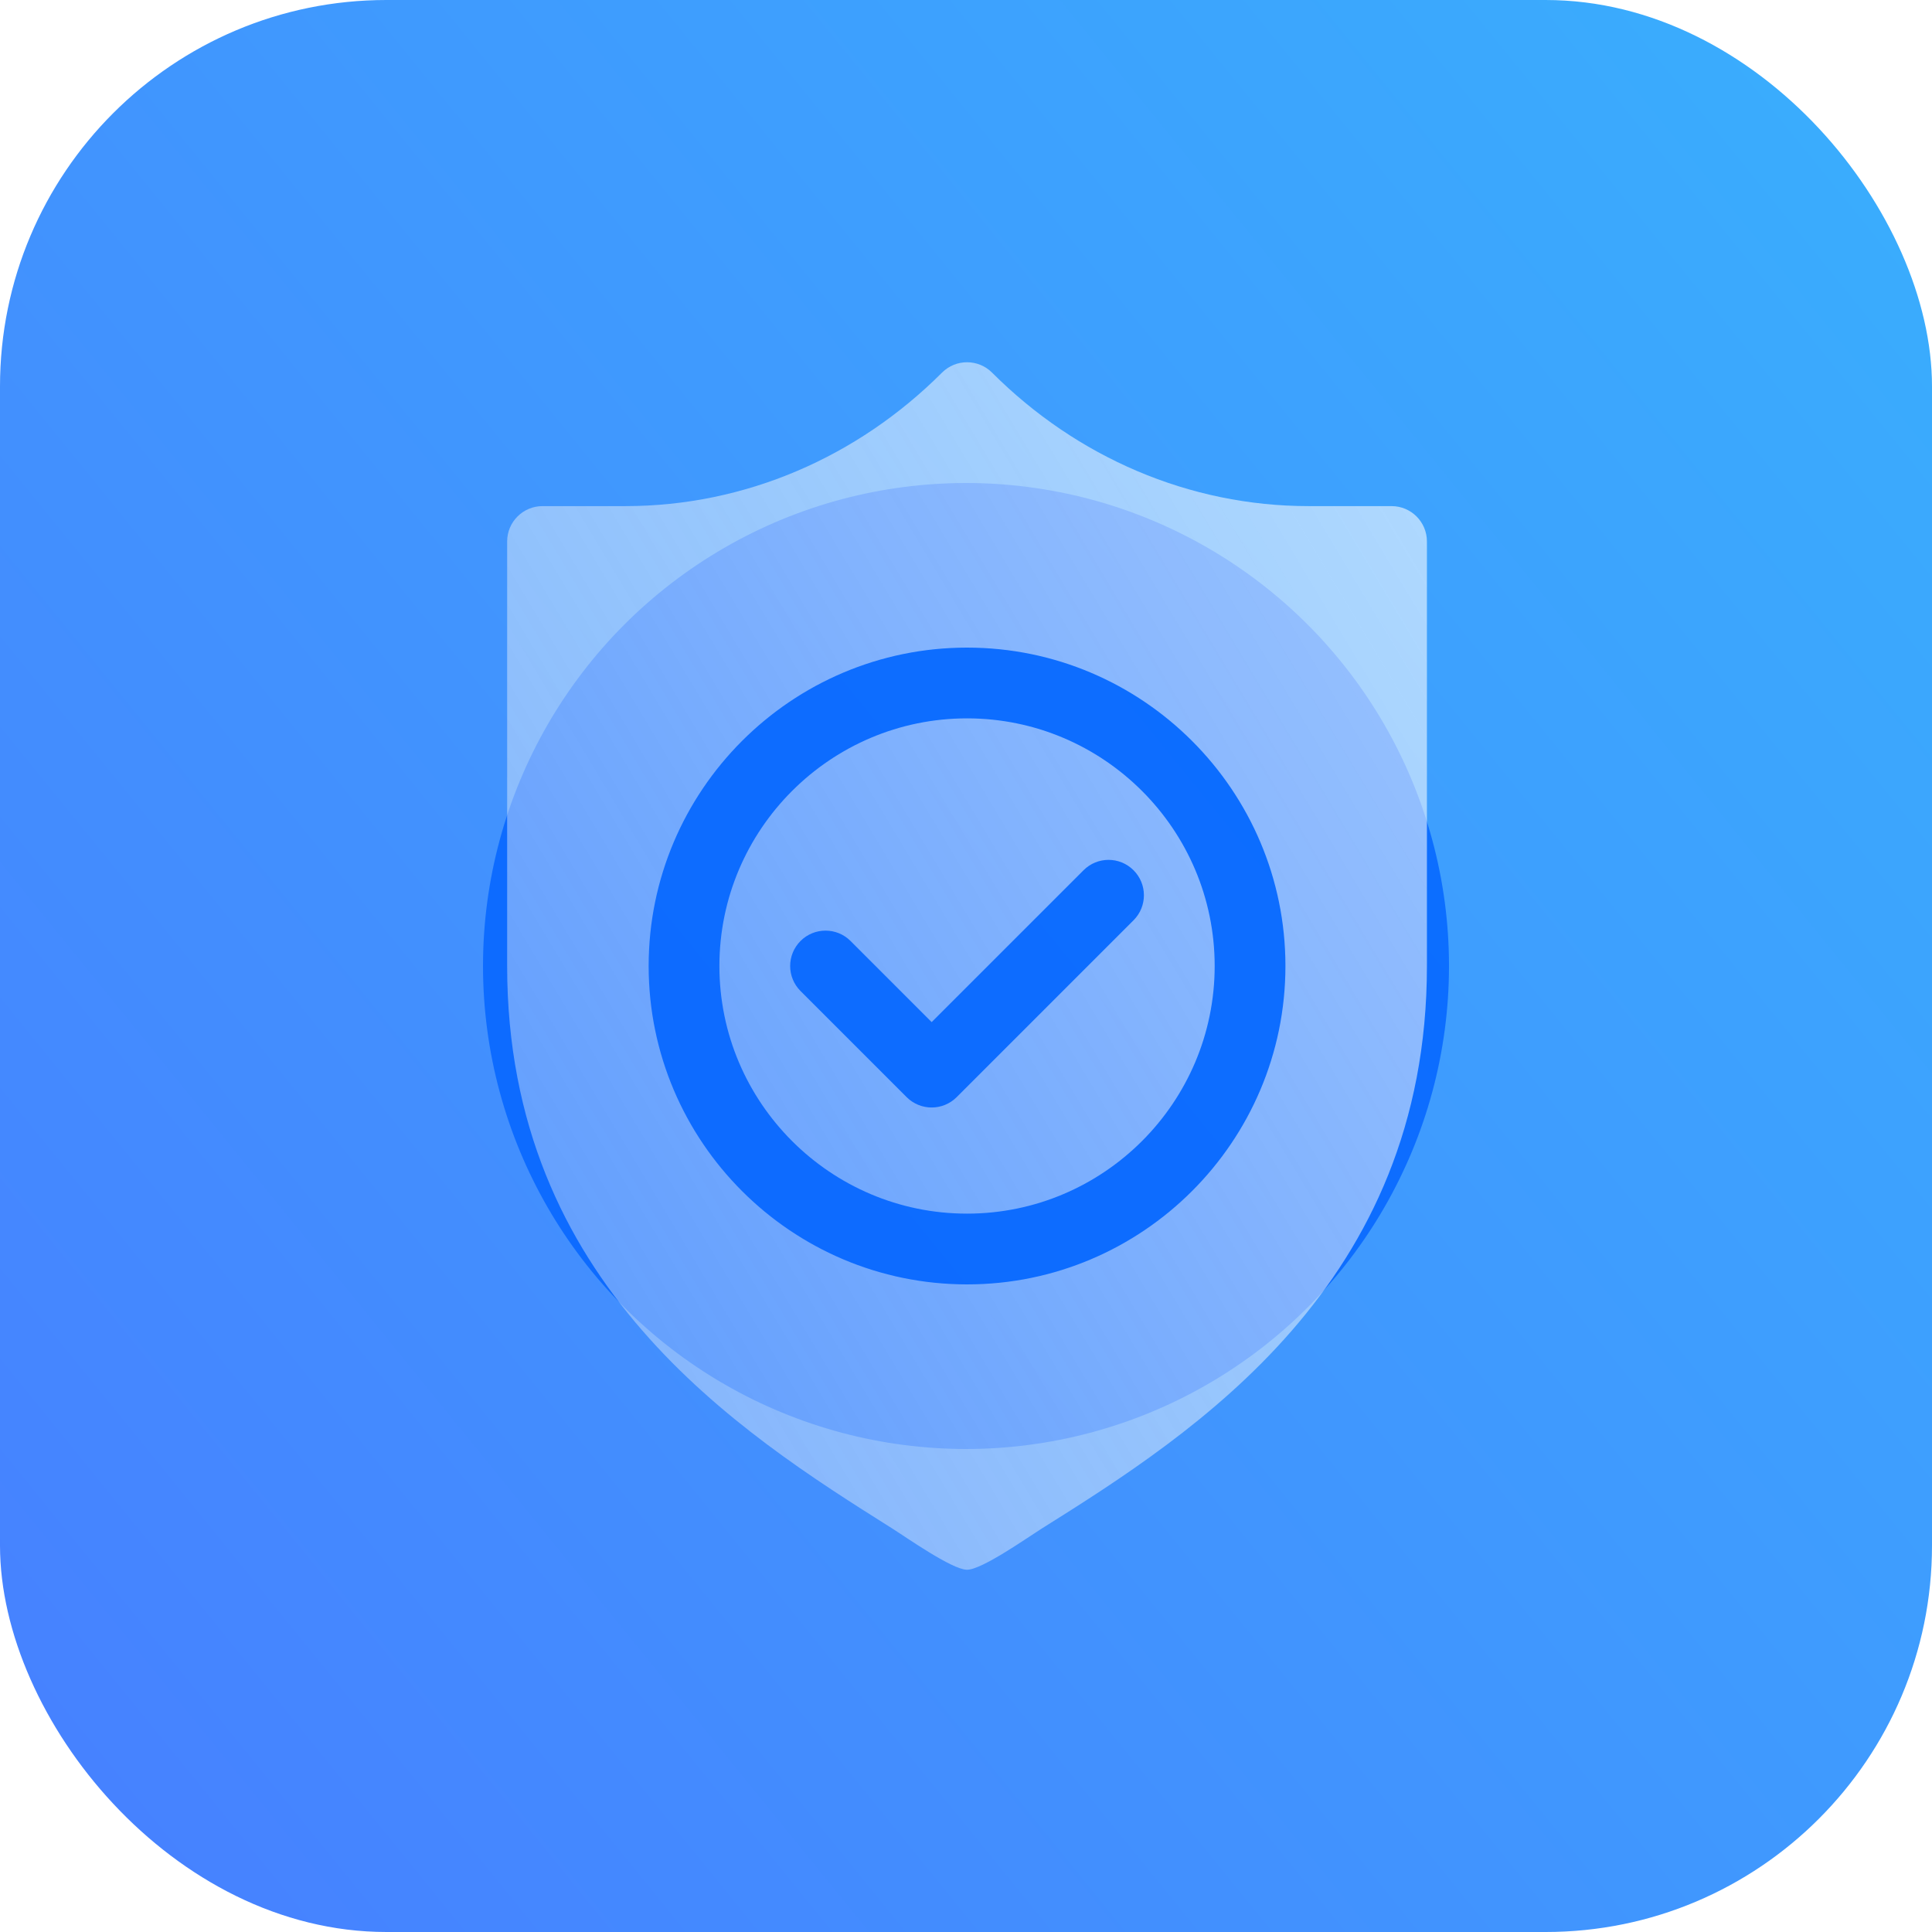
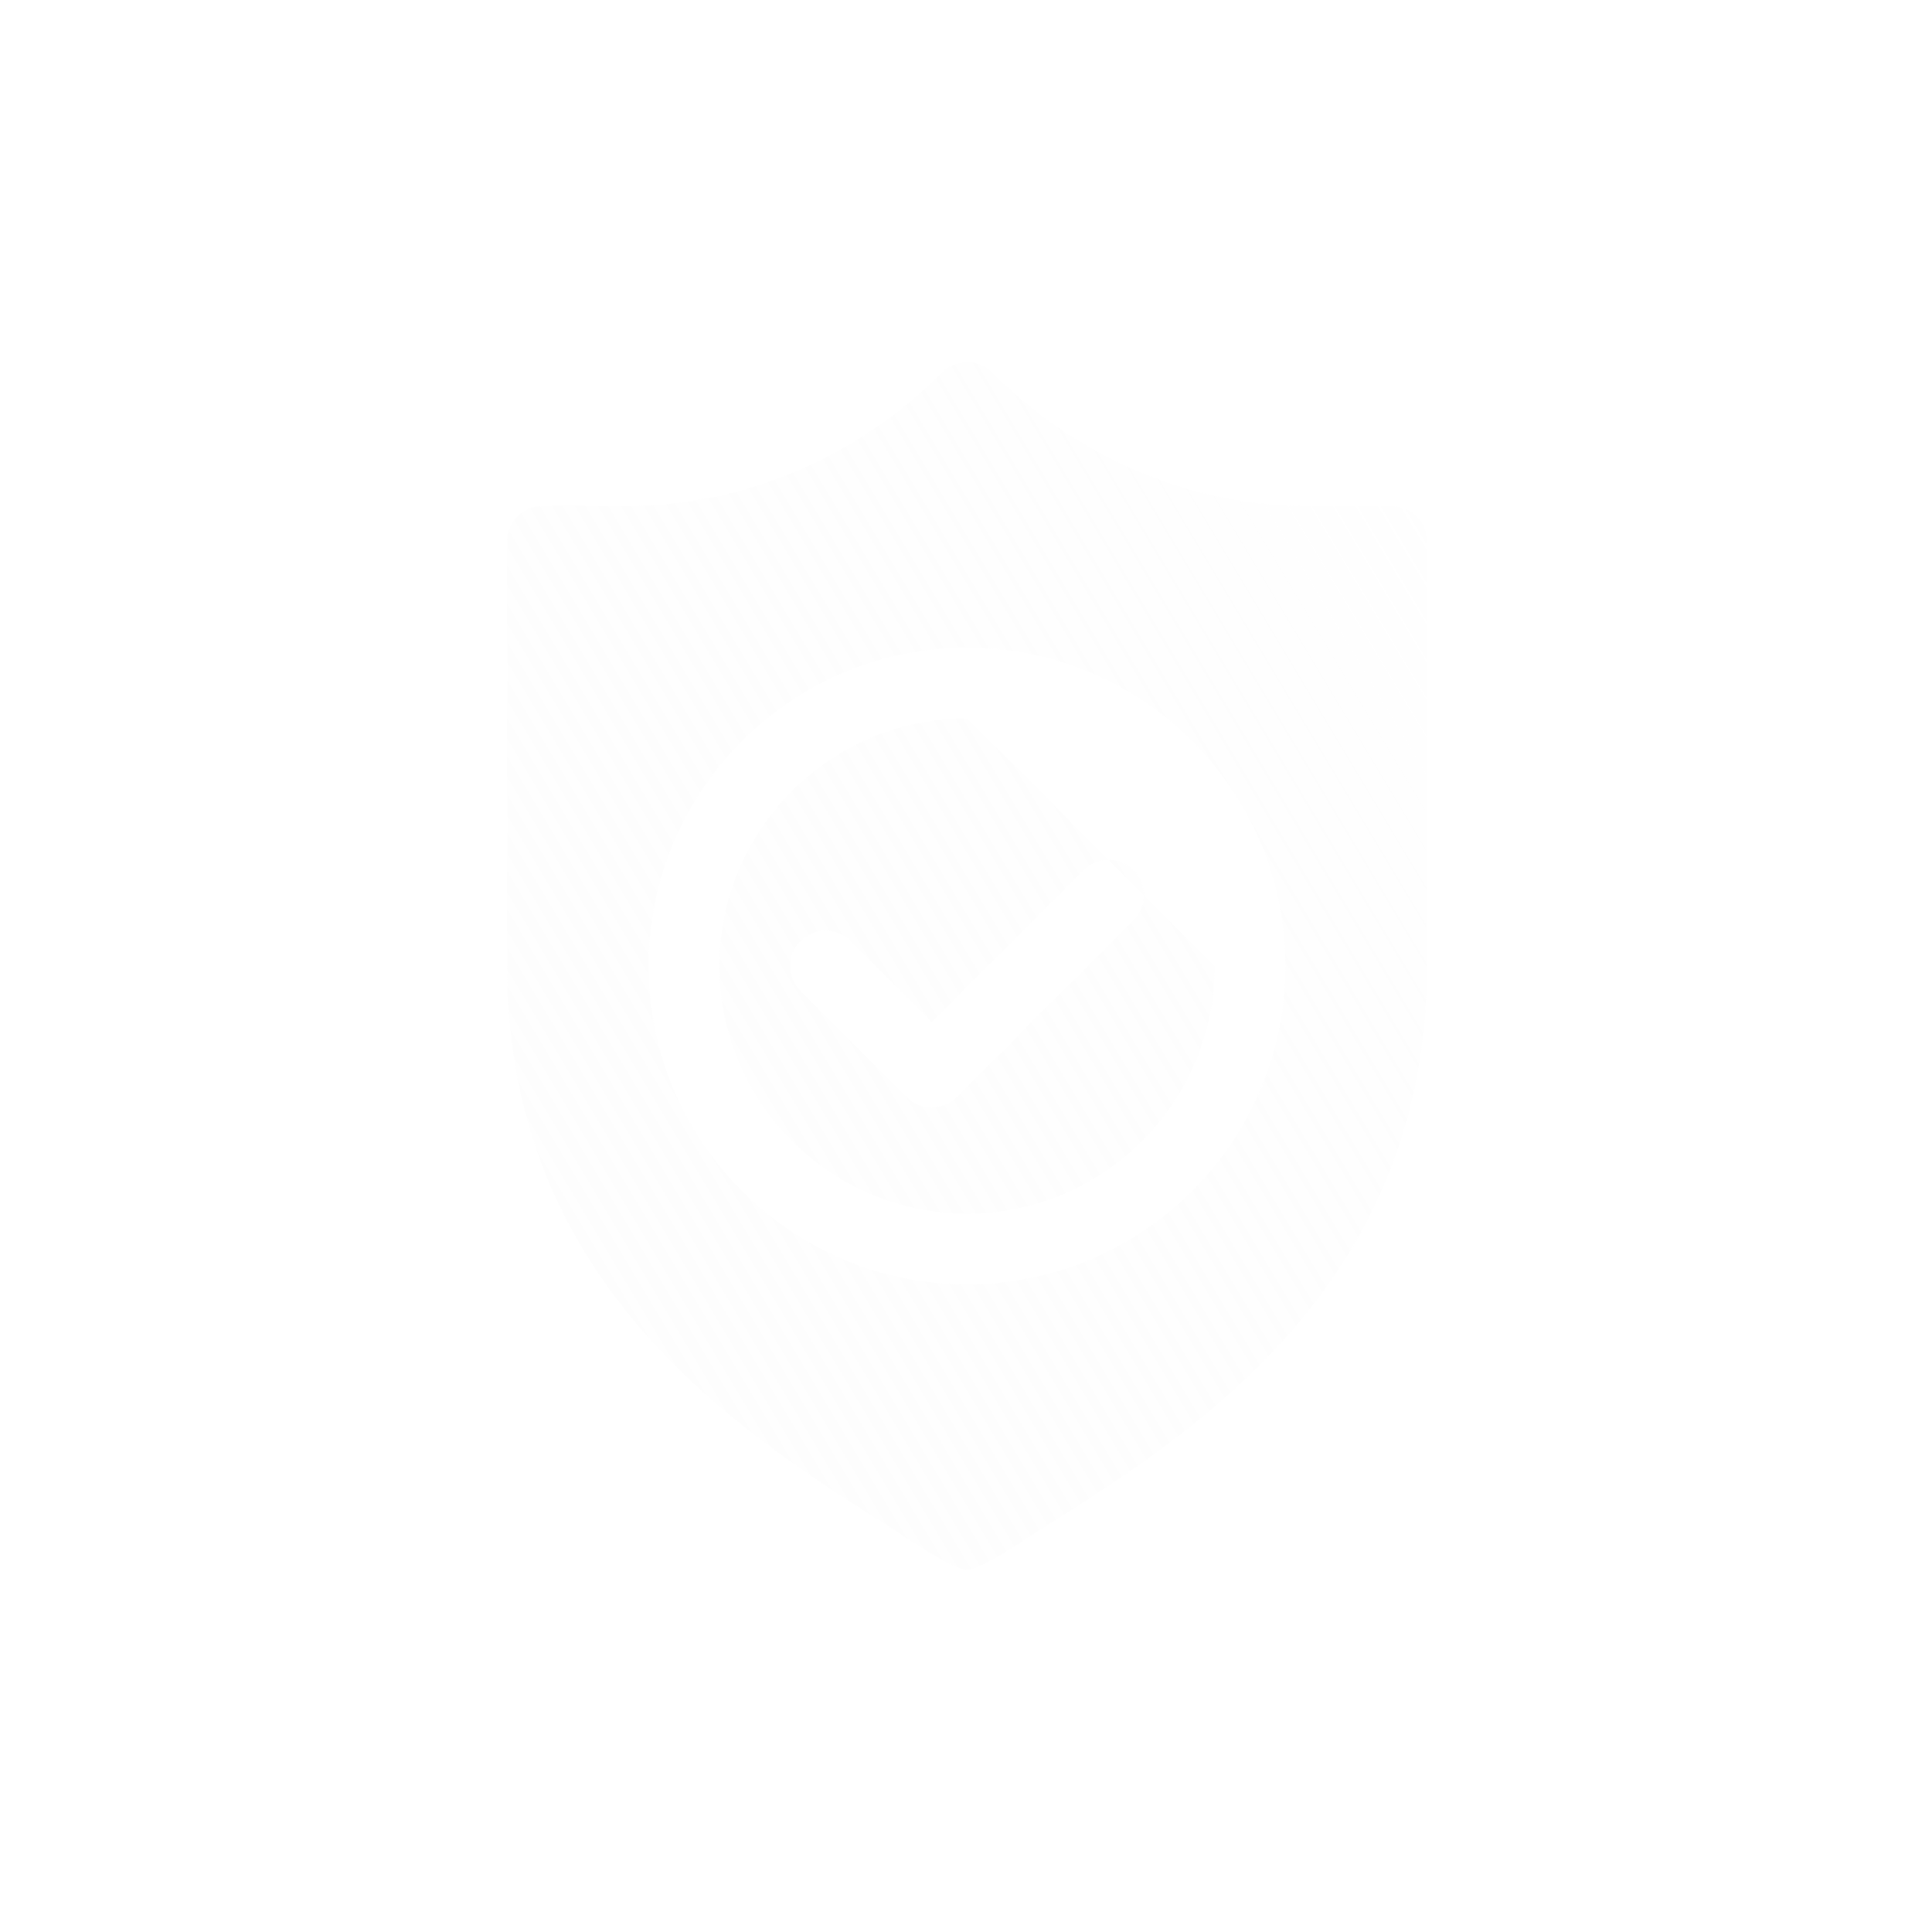
<svg xmlns="http://www.w3.org/2000/svg" width="80" height="80" viewBox="0 0 80 80" fill="none">
-   <rect width="80" height="80" rx="16" fill="url(#paint0_linear_523_573)" />
  <g opacity="0.8" filter="url(#filter0_f_523_573)">
-     <circle cx="40" cy="40" r="20" fill="#0062FF" />
-   </g>
-   <path d="M40.043 29.746C34.39 29.746 29.789 34.347 29.789 40C29.789 45.653 34.39 50.254 40.043 50.254C45.696 50.254 50.297 45.653 50.297 40C50.297 34.347 45.696 29.746 40.043 29.746ZM46.938 38.106L39.614 45.43C39.328 45.716 38.953 45.859 38.578 45.859C38.204 45.859 37.828 45.716 37.542 45.43L33.148 41.036C32.576 40.464 32.576 39.536 33.148 38.964C33.72 38.392 34.647 38.392 35.219 38.964L38.578 42.323L44.867 36.035C45.439 35.462 46.366 35.462 46.938 36.035C47.51 36.607 47.51 37.534 46.938 38.106Z" fill="url(#paint1_linear_523_573)" fill-opacity="0.7" />
+     </g>
+   <path d="M40.043 29.746C34.39 29.746 29.789 34.347 29.789 40C29.789 45.653 34.39 50.254 40.043 50.254C45.696 50.254 50.297 45.653 50.297 40ZM46.938 38.106L39.614 45.43C39.328 45.716 38.953 45.859 38.578 45.859C38.204 45.859 37.828 45.716 37.542 45.43L33.148 41.036C32.576 40.464 32.576 39.536 33.148 38.964C33.72 38.392 34.647 38.392 35.219 38.964L38.578 42.323L44.867 36.035C45.439 35.462 46.366 35.462 46.938 36.035C47.51 36.607 47.51 37.534 46.938 38.106Z" fill="url(#paint1_linear_523_573)" fill-opacity="0.7" />
  <path d="M57.621 20.957H54.19C49.237 20.957 44.581 18.931 41.079 15.429C40.506 14.857 39.58 14.857 39.007 15.429C35.505 18.931 30.849 20.957 25.896 20.957H22.465C21.655 20.957 21 21.612 21 22.422V40C21 53.163 30.579 59.286 36.917 63.273C37.497 63.637 39.426 65 40.043 65C40.658 65 42.537 63.672 43.114 63.309C49.474 59.319 59.086 53.19 59.086 40V22.422C59.086 21.612 58.431 20.957 57.621 20.957ZM40.043 53.184C32.773 53.184 26.859 47.27 26.859 40C26.859 32.73 32.773 26.816 40.043 26.816C47.313 26.816 53.227 32.73 53.227 40C53.227 47.27 47.313 53.184 40.043 53.184Z" fill="url(#paint2_linear_523_573)" fill-opacity="0.7" />
  <defs>
    <filter id="filter0_f_523_573" x="2" y="2" width="76" height="76" filterUnits="userSpaceOnUse" color-interpolation-filters="sRGB">
      <feFlood flood-opacity="0" result="BackgroundImageFix" />
      <feBlend mode="normal" in="SourceGraphic" in2="BackgroundImageFix" result="shape" />
      <feGaussianBlur stdDeviation="9" result="effect1_foregroundBlur_523_573" />
    </filter>
    <linearGradient id="paint0_linear_523_573" x1="80.326" y1="1.46934e-07" x2="-7.489" y2="71.323" gradientUnits="userSpaceOnUse">
      <stop stop-color="#39AFFD" />
      <stop offset="1" stop-color="#477FFF" />
    </linearGradient>
    <linearGradient id="paint1_linear_523_573" x1="75" y1="3" x2="-50.169" y2="78.011" gradientUnits="userSpaceOnUse">
      <stop stop-color="white" />
      <stop offset="1" stop-color="#F6F6F6" stop-opacity="0" />
    </linearGradient>
    <linearGradient id="paint2_linear_523_573" x1="75" y1="3" x2="-50.169" y2="78.011" gradientUnits="userSpaceOnUse">
      <stop stop-color="white" />
      <stop offset="1" stop-color="#F6F6F6" stop-opacity="0" />
    </linearGradient>
  </defs>
</svg>